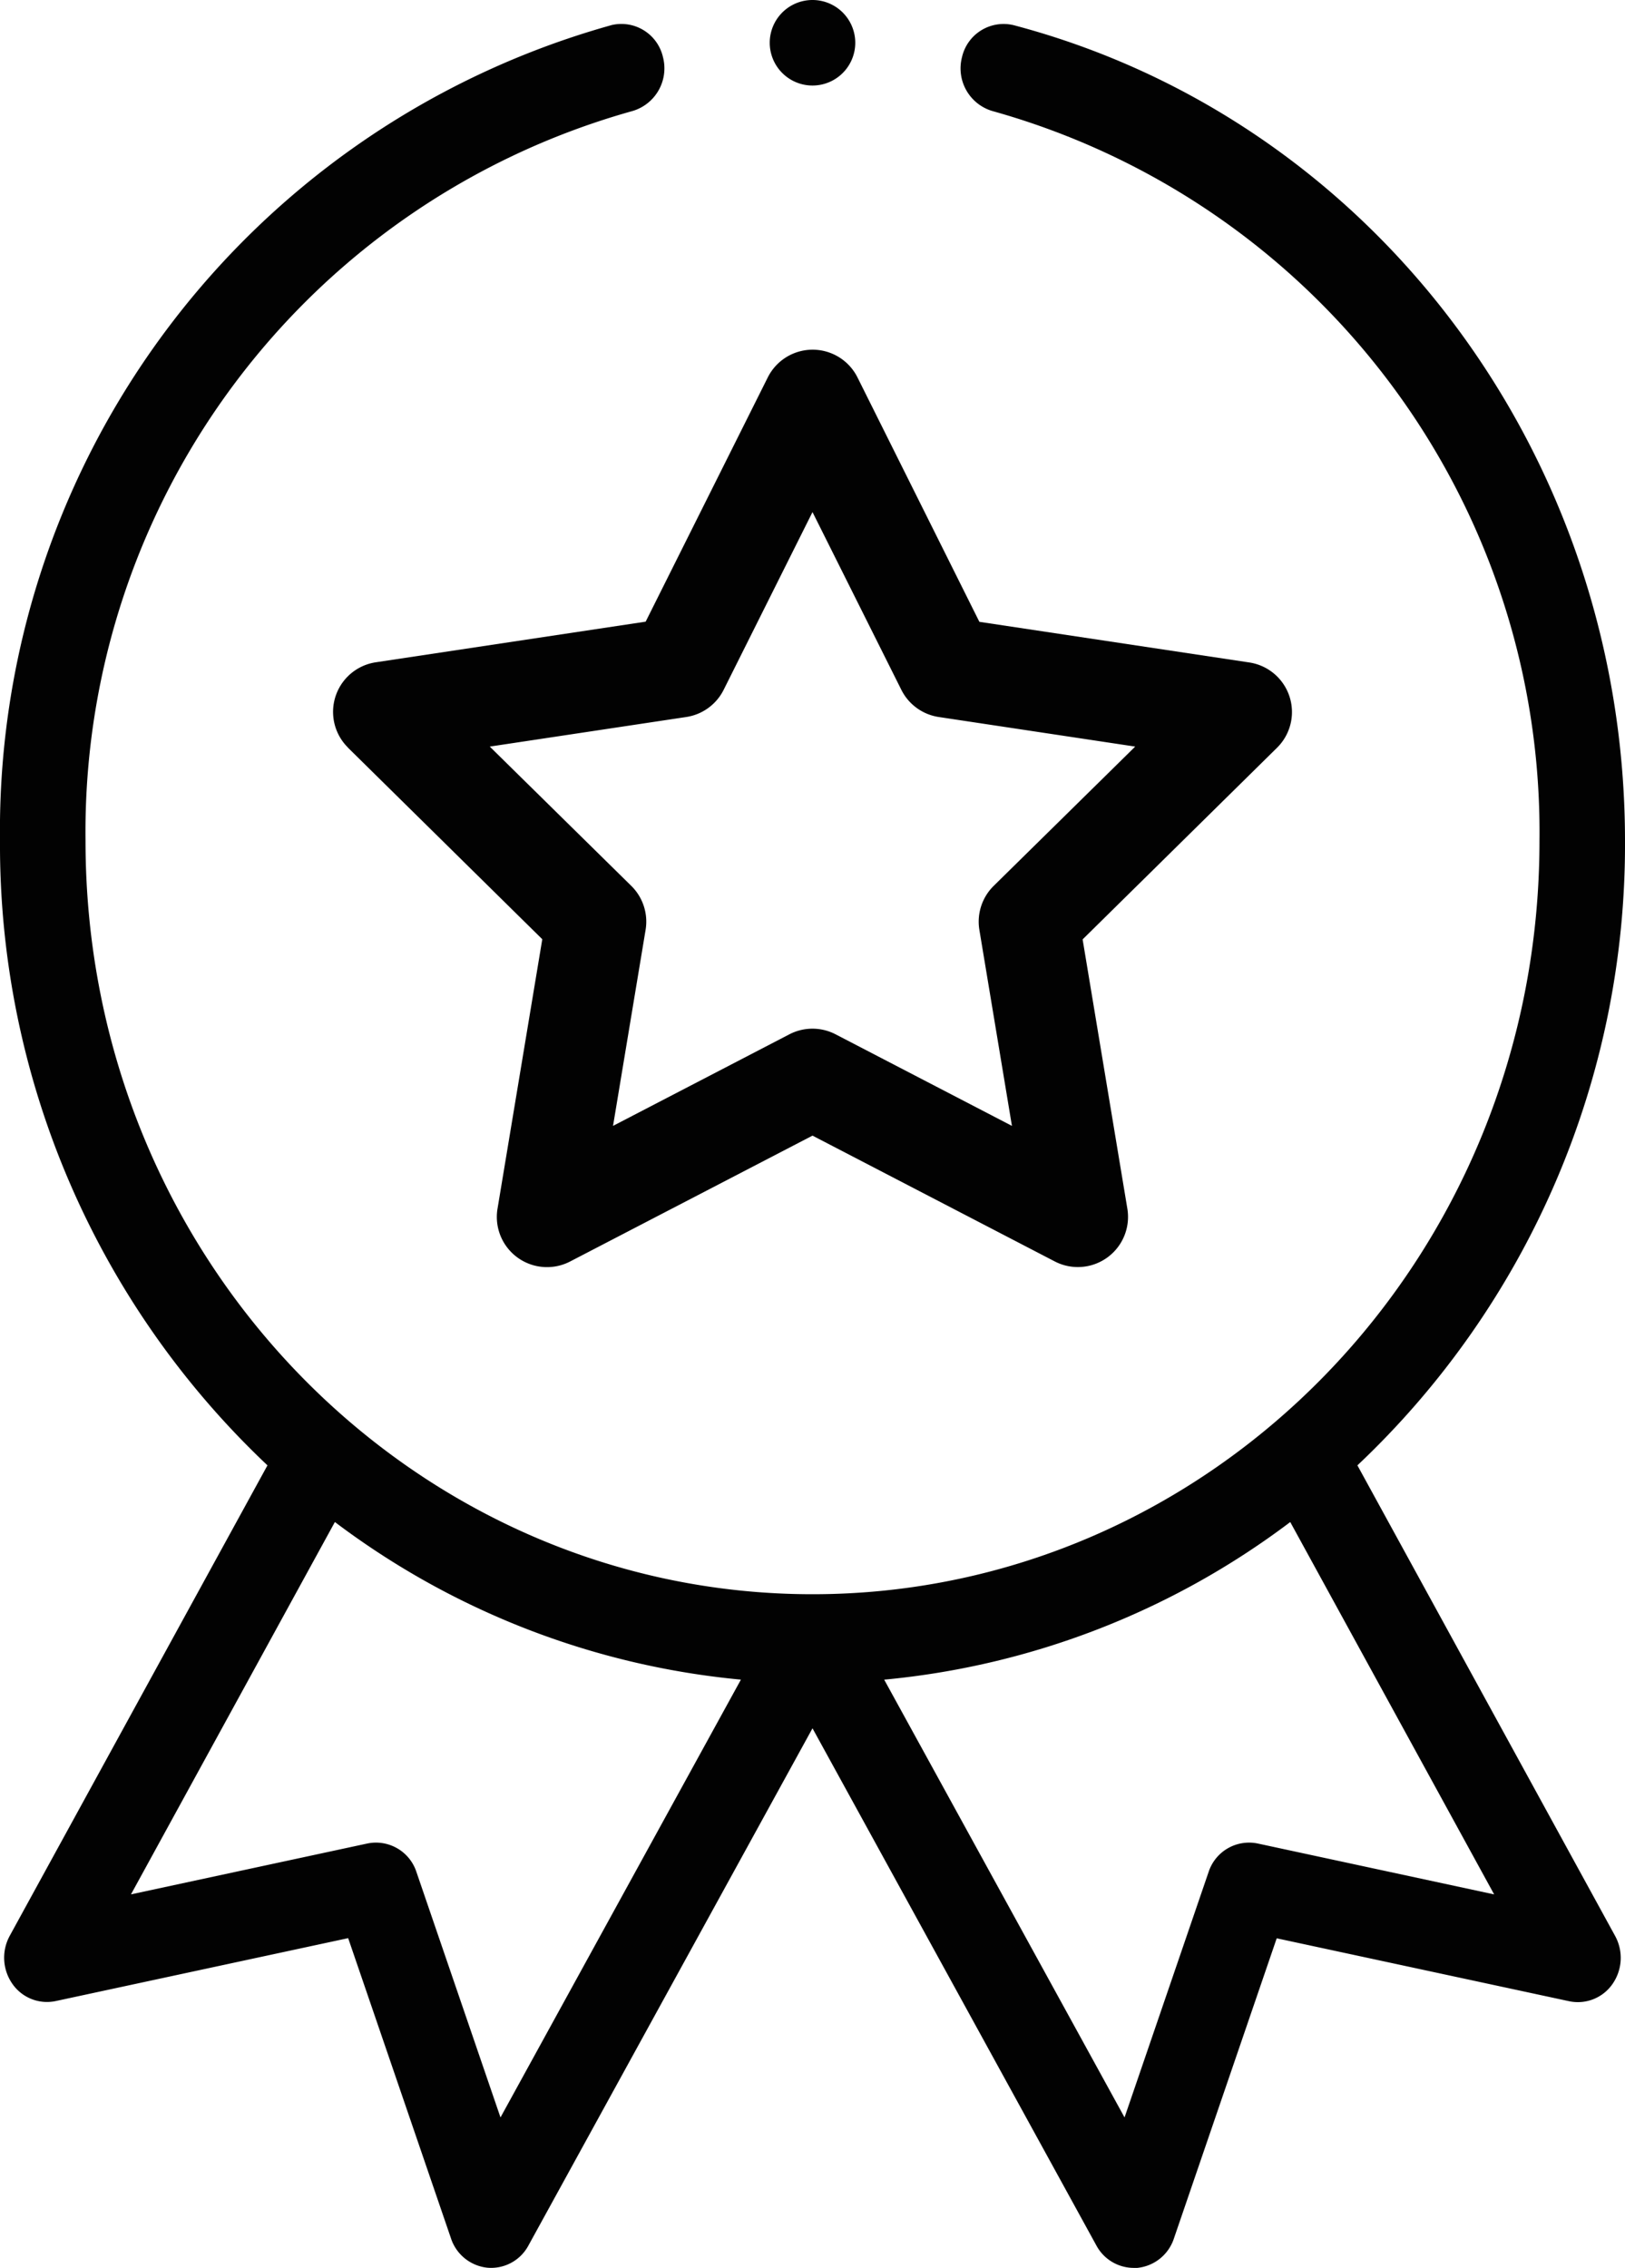
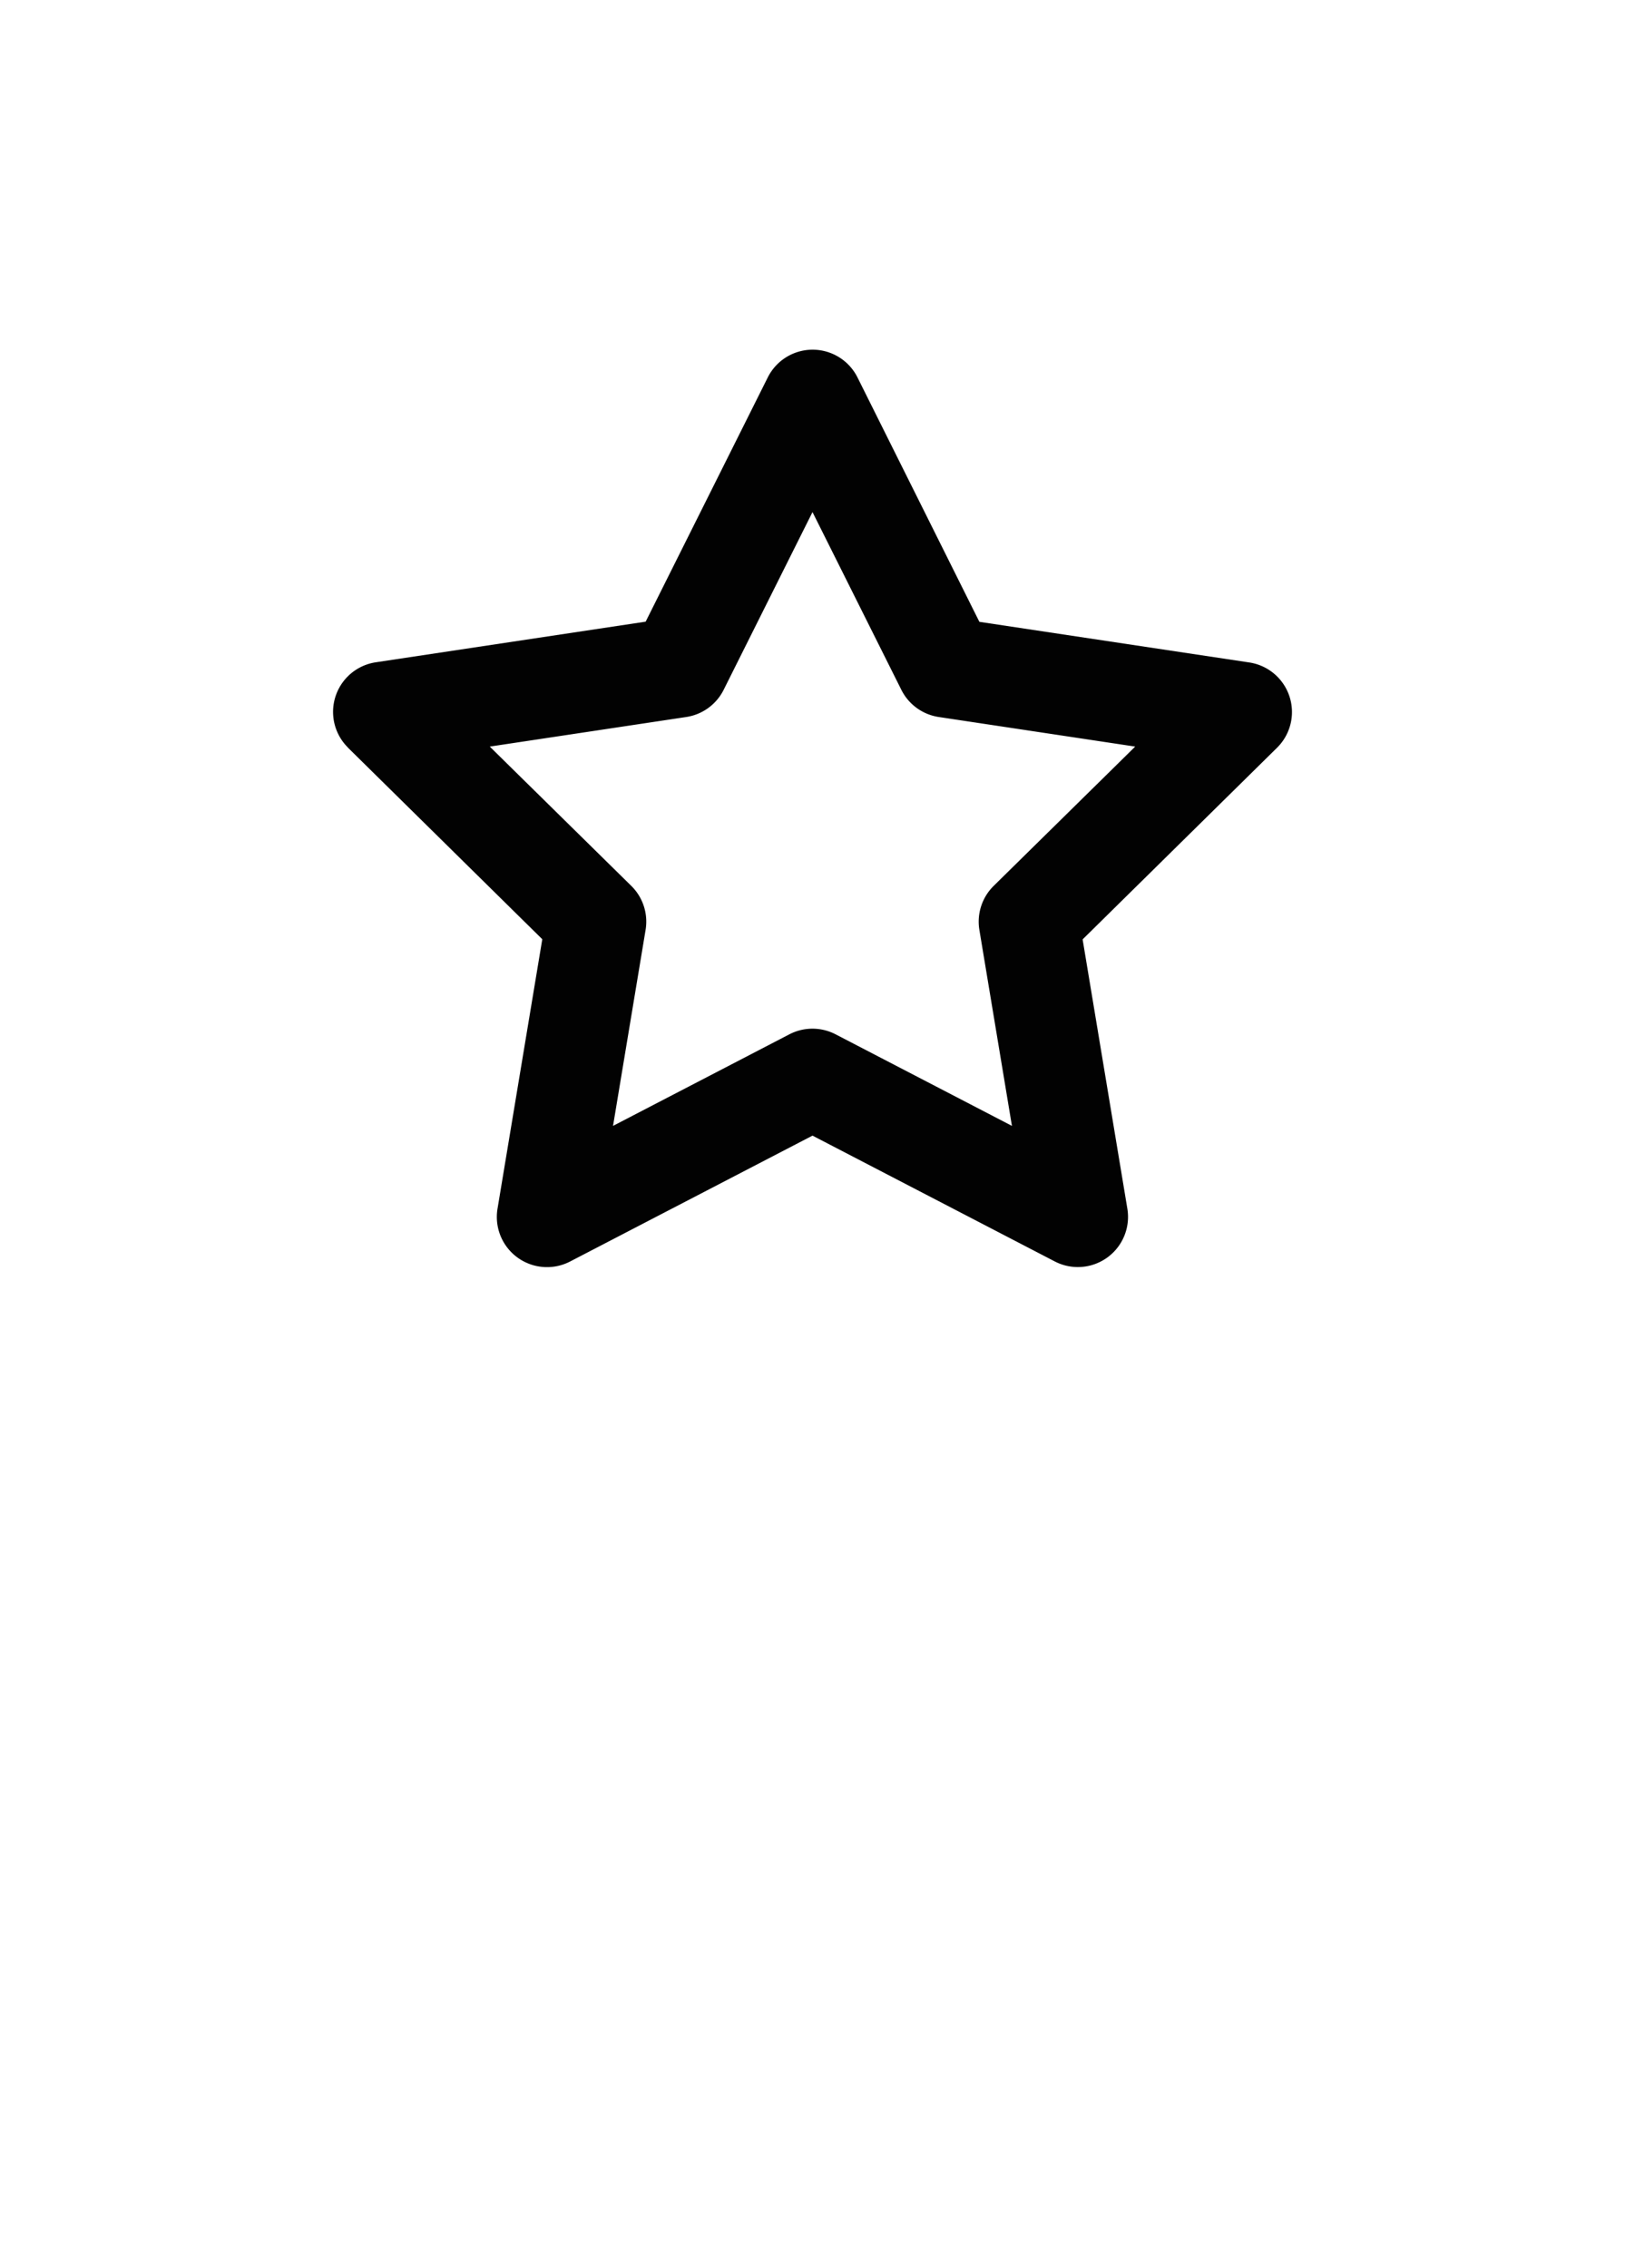
<svg xmlns="http://www.w3.org/2000/svg" id="medaille" width="50.16" height="70" viewBox="0 0 50.16 70">
  <path id="Tracé_48" data-name="Tracé 48" d="M95.37,105.141l6,5.914-1.381,8.312A1.549,1.549,0,0,0,102.233,121l7.478-3.883L117.189,121a1.549,1.549,0,0,0,2.241-1.628l-1.381-8.312,6-5.914a1.548,1.548,0,0,0-.857-2.634l-8.33-1.254L111.1,93.715a1.548,1.548,0,0,0-2.77,0l-3.769,7.538-8.33,1.254a1.548,1.548,0,0,0-.857,2.634Zm10.443-.945a1.549,1.549,0,0,0,1.155-.838l2.743-5.487,2.743,5.487a1.549,1.549,0,0,0,1.155.838l6.063.913-4.369,4.3a1.551,1.551,0,0,0-.441,1.357l1.005,6.05-5.443-2.826a1.548,1.548,0,0,0-1.427,0l-5.443,2.826,1.005-6.05a1.548,1.548,0,0,0-.441-1.357l-4.369-4.3Zm0,0" transform="translate(-84.631 -82.065)" fill="#020202" />
-   <path id="Tracé_49" data-name="Tracé 49" d="M183.14,1.32A1.32,1.32,0,1,1,181.82,0,1.32,1.32,0,0,1,183.14,1.32Zm0,0" transform="translate(-156.74)" fill="#020202" />
-   <path id="Tracé_50" data-name="Tracé 50" d="M19.359,5.624A25.814,25.814,0,0,0,.5,30.8,26.334,26.334,0,0,0,8.756,50.073L.8,64.595a1.409,1.409,0,0,0,.081,1.48,1.3,1.3,0,0,0,1.335.534l9.031-1.943,3.174,9.268a1.328,1.328,0,0,0,1.128.905,1.307,1.307,0,0,0,1.263-.687L25.58,58.189l8.763,15.964a1.312,1.312,0,0,0,1.147.691c.039,0,.078,0,.117,0a1.33,1.33,0,0,0,1.128-.905l3.174-9.268,9.031,1.943a1.3,1.3,0,0,0,1.335-.534,1.408,1.408,0,0,0,.081-1.48L42.4,50.073A26.334,26.334,0,0,0,50.66,30.8C50.66,18.915,42.9,8.561,31.8,5.624a1.317,1.317,0,0,0-1.606.987,1.372,1.372,0,0,0,.952,1.664A23.1,23.1,0,0,1,48.02,30.8c0,12.947-10.148,23.251-22.44,23.251S3.14,43.742,3.14,30.8A23.1,23.1,0,0,1,20.012,8.274a1.373,1.373,0,0,0,.953-1.664,1.317,1.317,0,0,0-1.606-.987ZM15.949,70.2l-2.594-7.574a1.314,1.314,0,0,0-1.512-.882l-7.3,1.571,6.294-11.493a24.611,24.611,0,0,0,12.533,4.865Zm23.369-8.456a1.314,1.314,0,0,0-1.512.882L35.212,70.2,27.793,56.688a24.613,24.613,0,0,0,12.534-4.865l6.294,11.493Zm0,0" transform="translate(-0.5 -4.844)" fill="#020202" />
</svg>